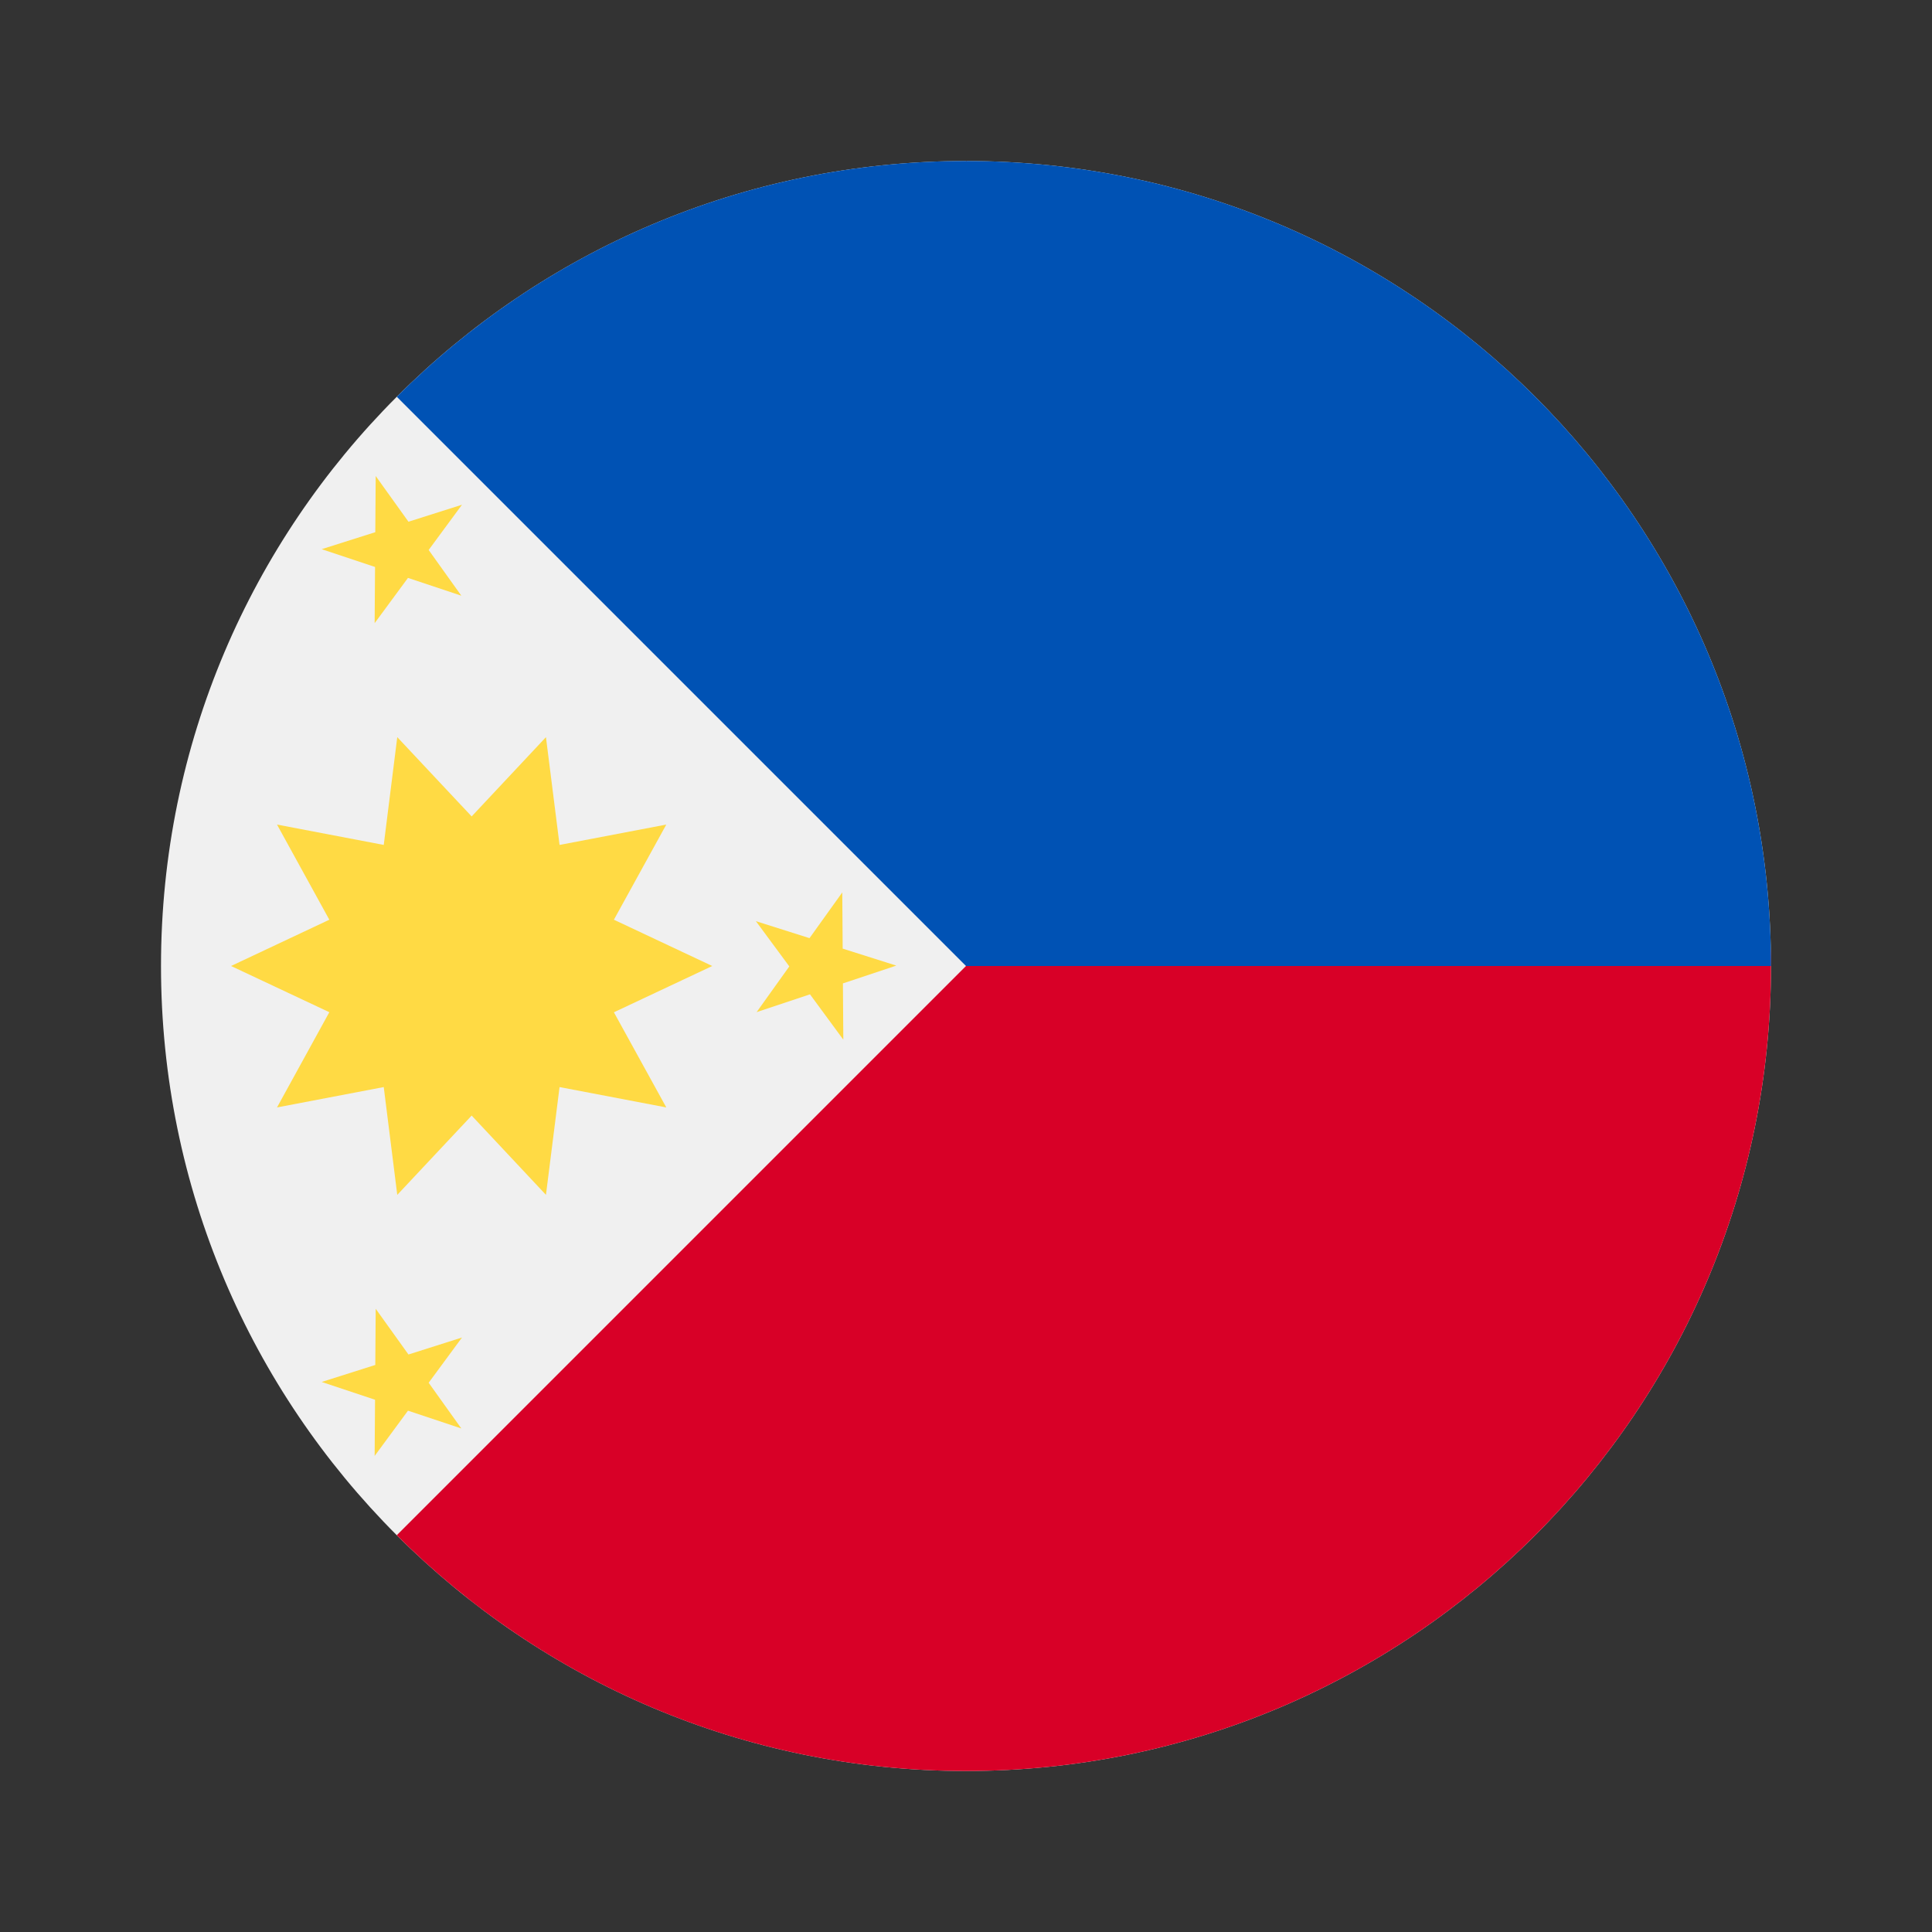
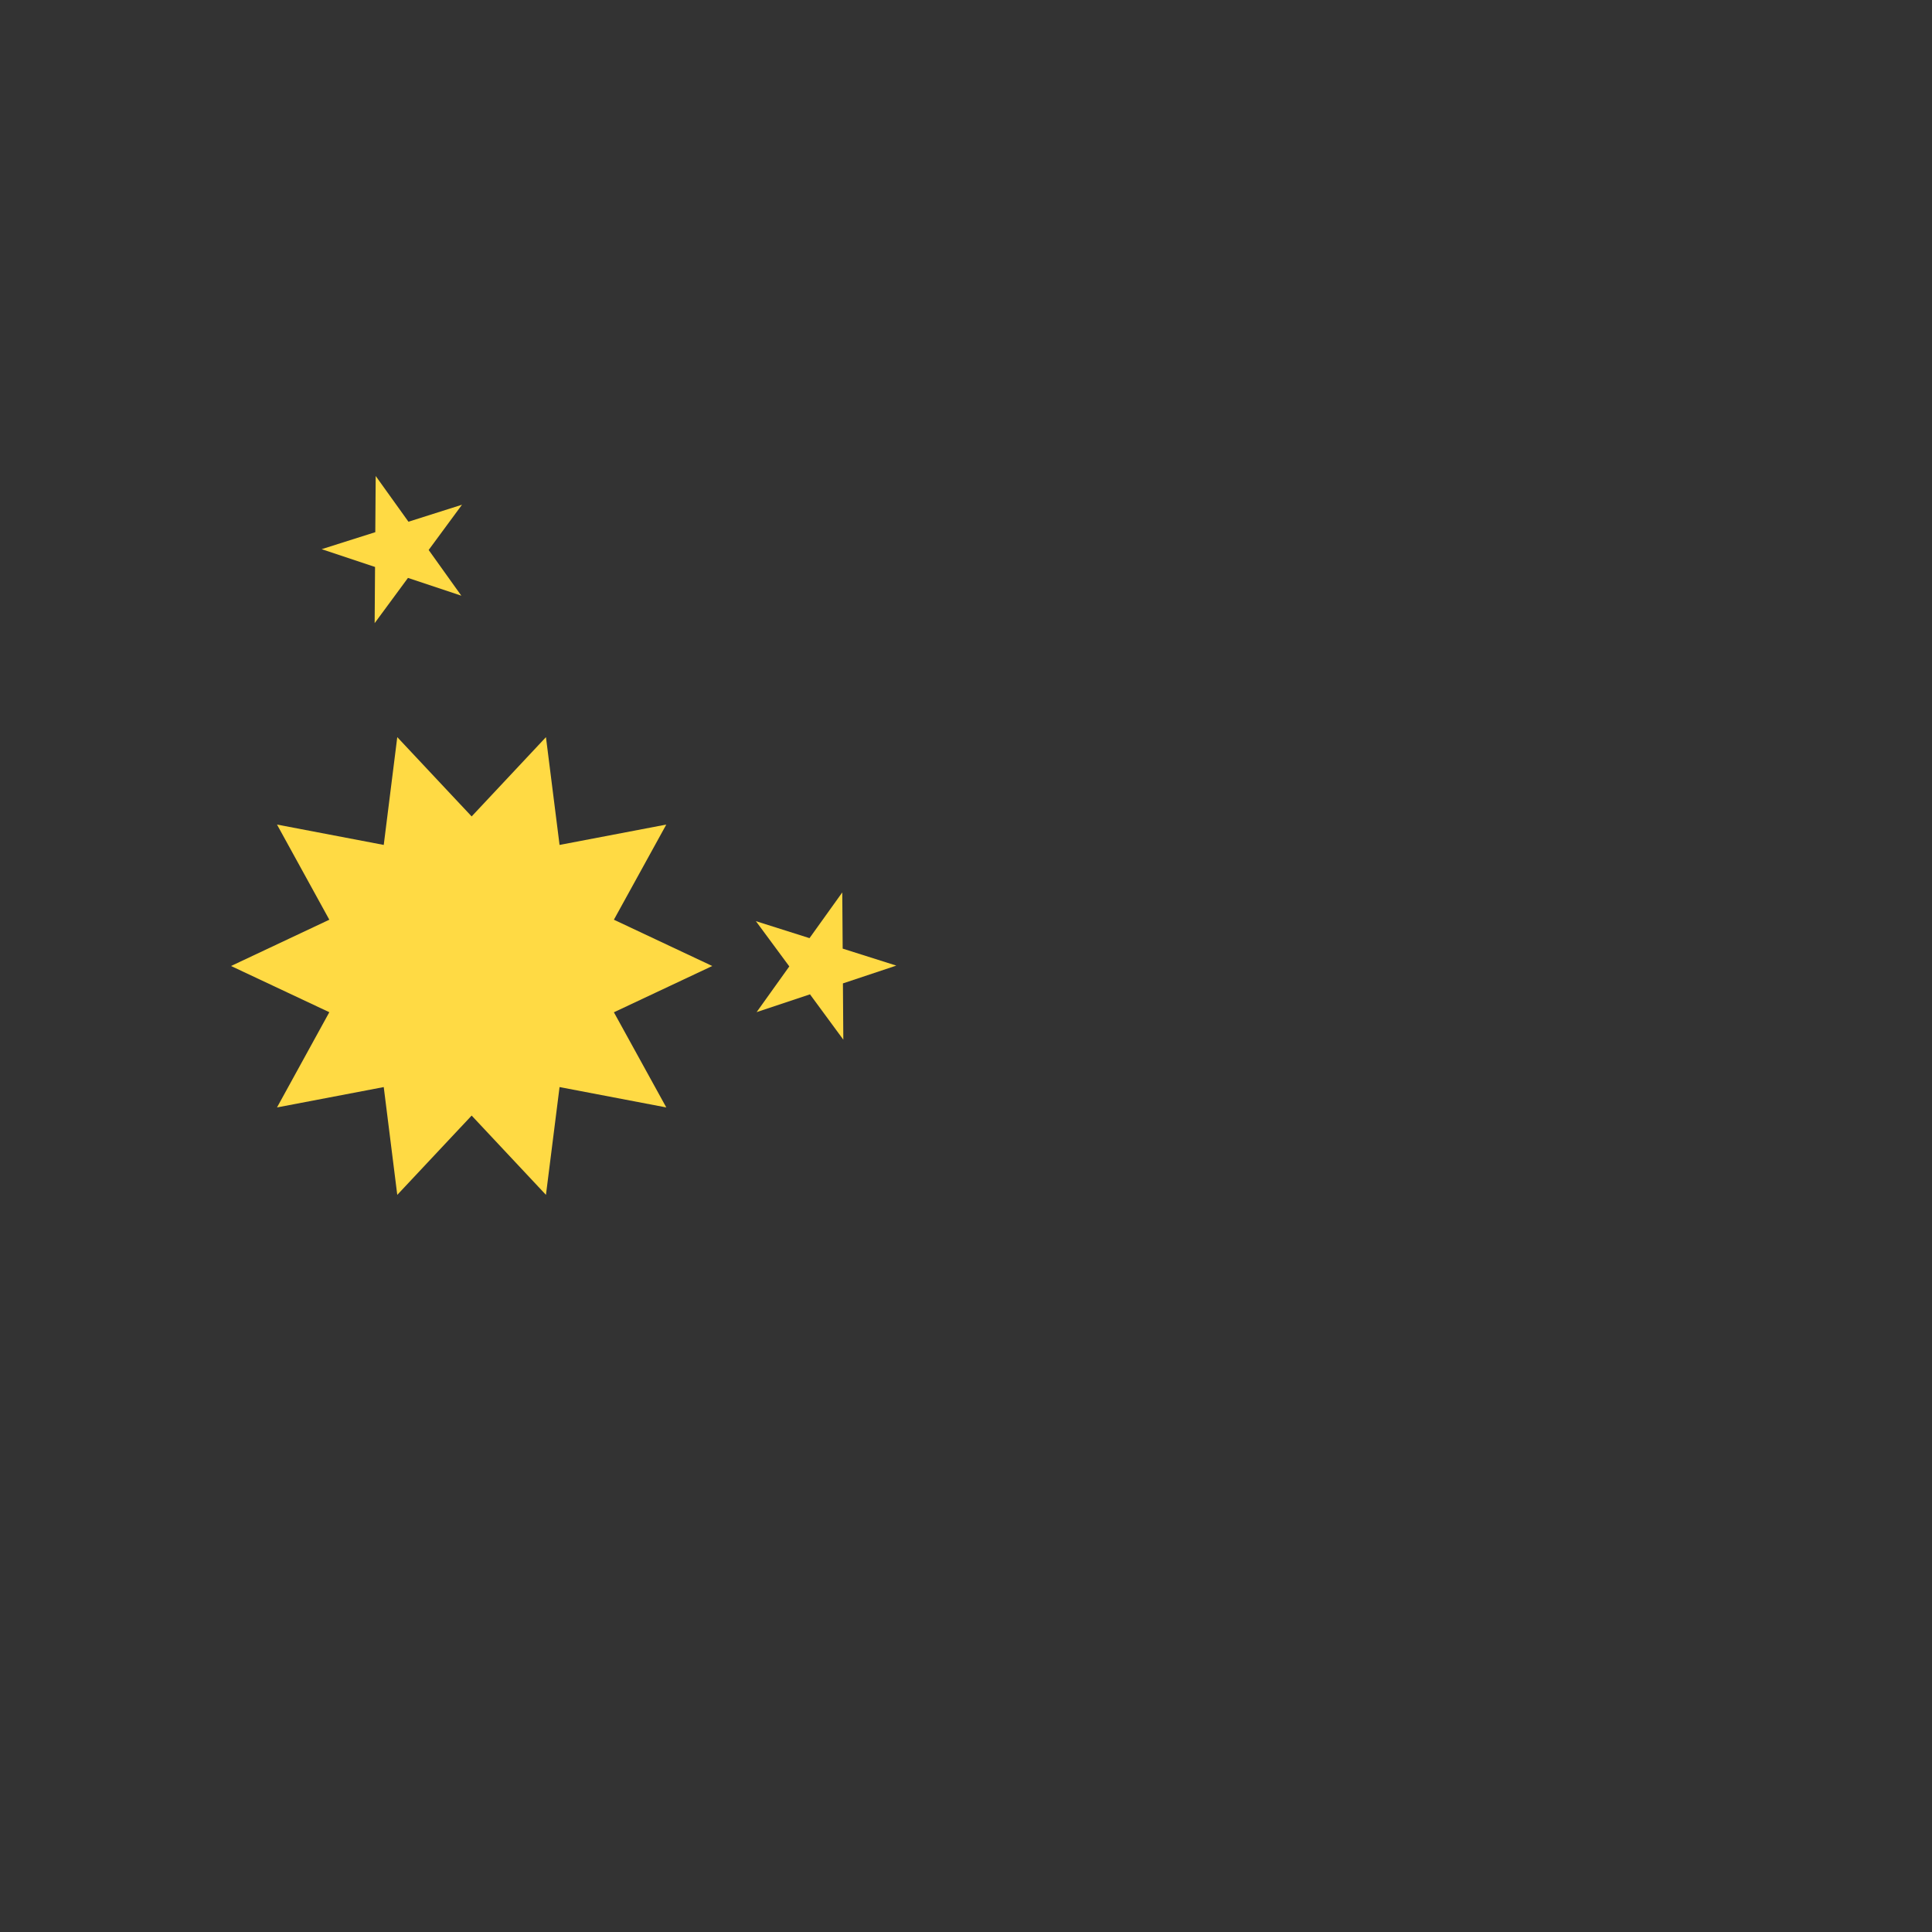
<svg xmlns="http://www.w3.org/2000/svg" width="24" height="24" viewBox="0 0 24 24" fill="none">
  <rect x="0" y="0" width="24" height="24" fill="#333333" stroke="none" />
-   <path d="M12 22C17.523 22 22 17.523 22 12C22 6.477 17.523 2 12 2C6.477 2 2 6.477 2 12C2 17.523 6.477 22 12 22Z" fill="#F0F0F0" />
-   <path d="M12 2V12L4.929 19.071C6.738 20.881 9.238 22 12 22C17.523 22 22 17.523 22 12C22 6.477 12 2 12 2Z" fill="#D80027" />
-   <path d="M12 2C9.238 2 6.738 3.119 4.929 4.929C7.382 7.382 8.253 8.253 12 12H22C22 6.477 17.523 2 12 2Z" fill="#0052B4" />
  <path d="M8.848 12L7.626 11.425L8.277 10.243L6.951 10.496L6.782 9.157L5.859 10.142L4.935 9.157L4.767 10.496L3.441 10.243L4.091 11.425L2.87 12L4.091 12.574L3.441 13.757L4.767 13.504L4.935 14.843L5.859 13.858L6.782 14.843L6.951 13.504L8.277 13.757L7.626 12.575L8.848 12Z" fill="#FFDA44" />
  <path d="M4.667 5.913L5.074 6.481L5.739 6.27L5.325 6.832L5.731 7.4L5.068 7.179L4.654 7.741L4.659 7.043L3.996 6.822L4.662 6.611L4.667 5.913Z" fill="#FFDA44" />
-   <path d="M4.667 16.258L5.074 16.826L5.739 16.615L5.325 17.177L5.731 17.745L5.068 17.524L4.654 18.086L4.659 17.388L3.996 17.167L4.662 16.956L4.667 16.258Z" fill="#FFDA44" />
  <path d="M10.463 11.086L10.056 11.654L9.39 11.443L9.805 12.005L9.399 12.573L10.062 12.352L10.476 12.915L10.471 12.216L11.134 11.995L10.468 11.784L10.463 11.086Z" fill="#FFDA44" />
</svg>